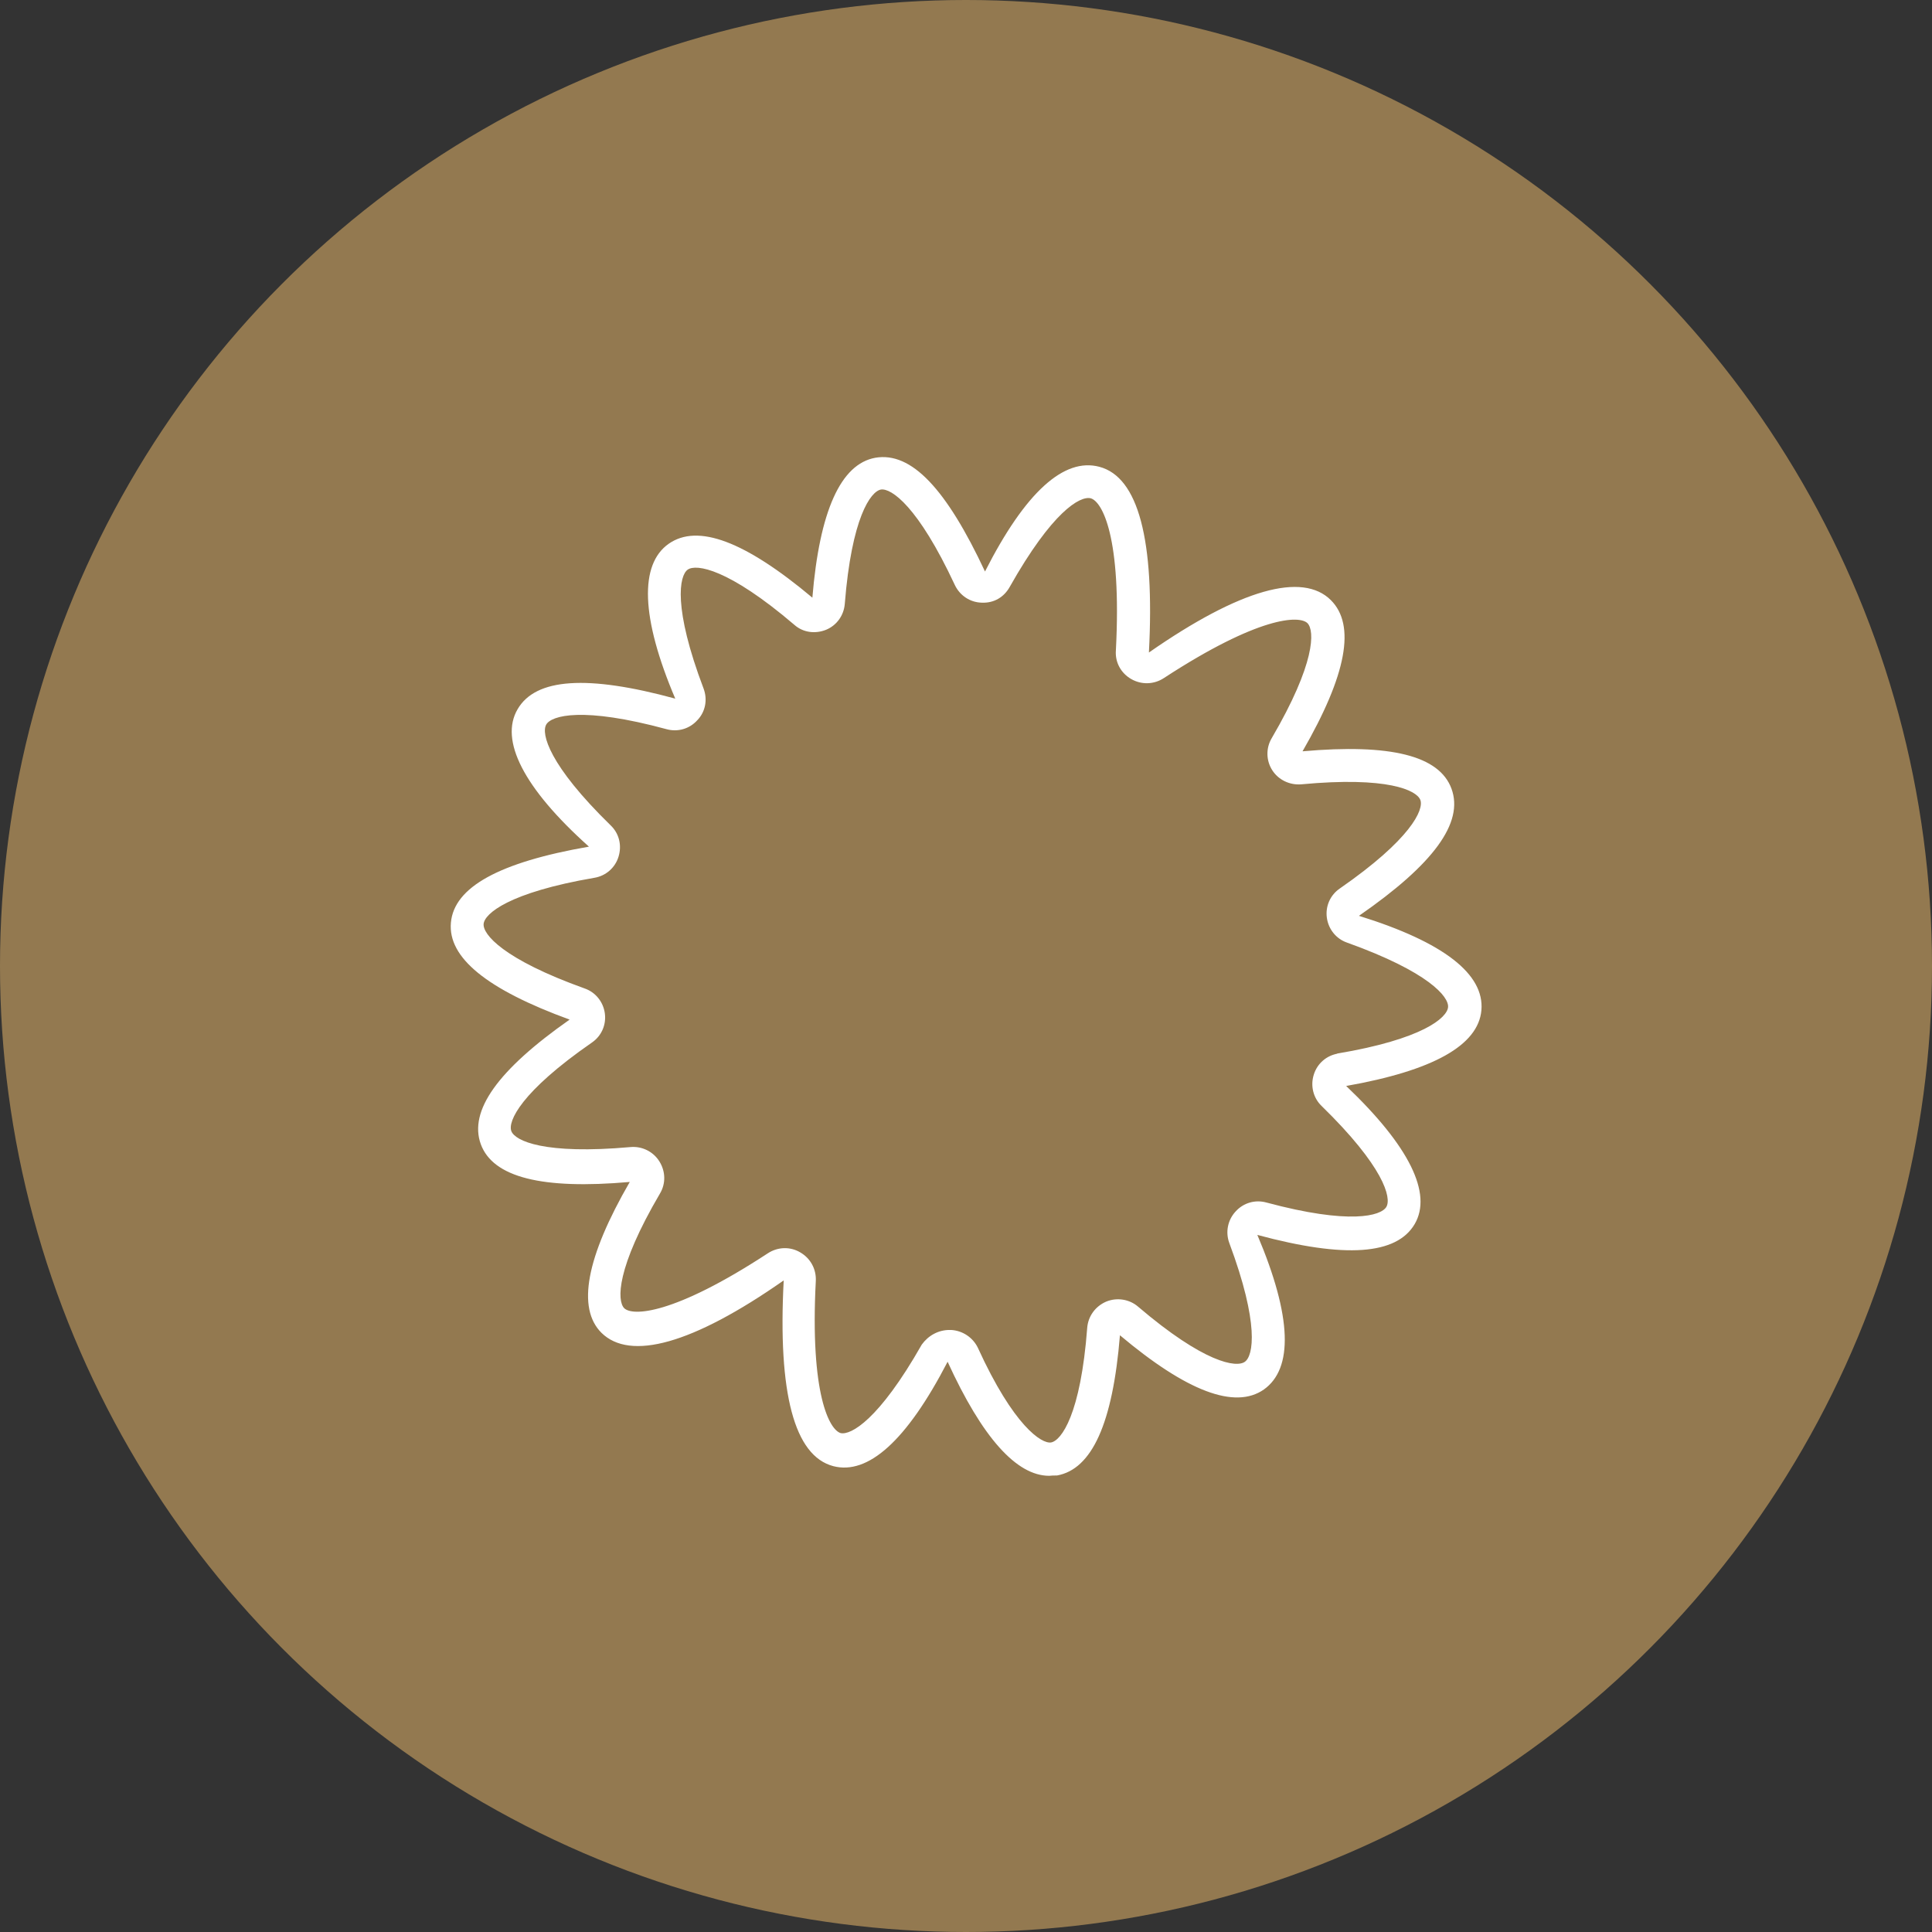
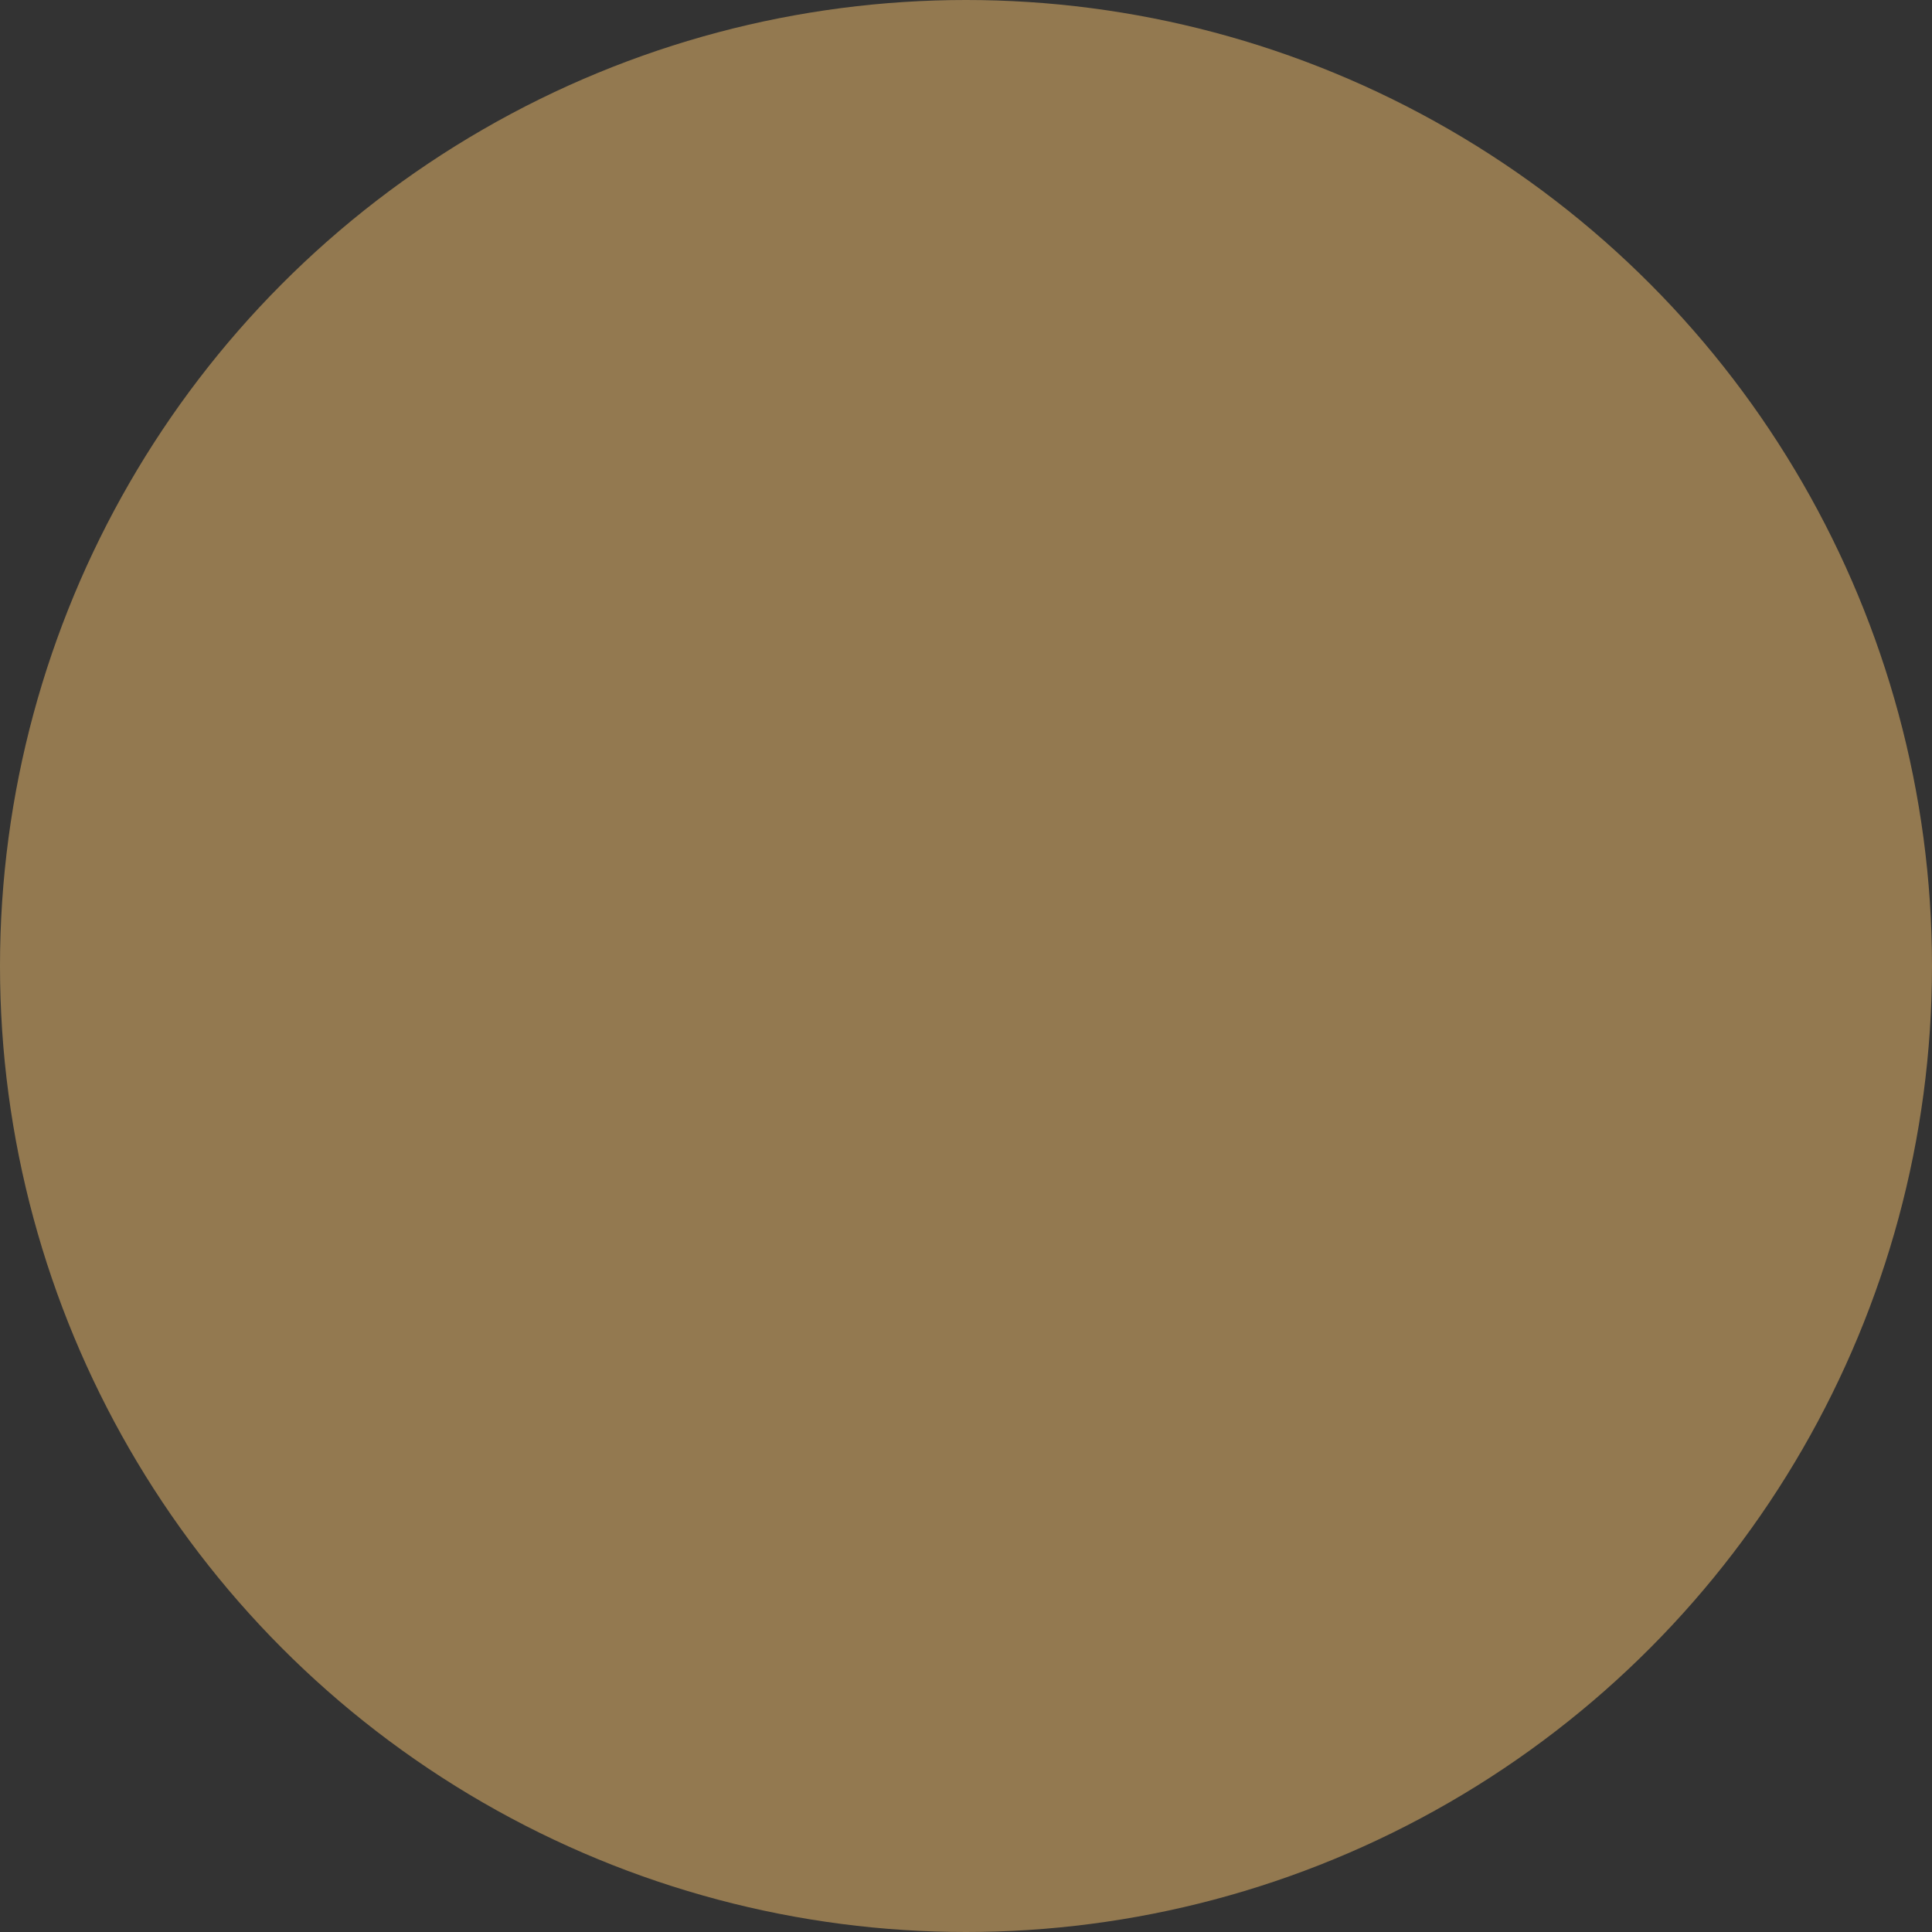
<svg xmlns="http://www.w3.org/2000/svg" version="1.1" id="Layer_1" x="0px" y="0px" viewBox="0 0 62 62" style="enable-background:new 0 0 62 62;" xml:space="preserve">
  <rect x="0" y="0" width="62" height="62" fill="#333333" stroke="none" />
  <style type="text/css">
	.st0{fill:#A38353;}
	.st1{fill:#FFFFFF;}
	.st2{fill:#102033;}
	.st3{fill:none;stroke:#FFFFFF;stroke-width:2.4;stroke-linecap:round;stroke-miterlimit:10;}
	.st4{fill:none;stroke:#FFFFFF;stroke-width:1.5;stroke-linecap:round;stroke-miterlimit:10;}
	.st5{fill:none;stroke:#231F20;stroke-miterlimit:10;}
	.st6{fill:#101F33;}
	.st7{fill:#937950;}
	.st8{fill:#E1E3E5;}
	.st9{fill:none;stroke:#FFFFFF;stroke-width:0.75;stroke-miterlimit:10;}
	.st10{fill:none;stroke:#FFFFFF;stroke-miterlimit:10;}
	.st11{fill:none;stroke:#FFFFFF;stroke-width:0.5;stroke-miterlimit:10;}
</style>
  <g>
    <g>
      <circle class="st7" cx="31" cy="31" r="31" />
    </g>
    <g>
-       <path class="st1" d="M33.67,47.36c-1.05,0-2.15-1.23-3.26-3.66c-1.32,2.55-2.56,3.64-3.67,3.35c-1.25-0.33-1.78-2.34-1.59-5.96    c-2.93,2.05-4.93,2.59-5.85,1.68c-0.79-0.79-0.49-2.42,0.91-4.84c-2.82,0.25-4.39-0.15-4.78-1.21c-0.39-1.07,0.54-2.38,2.85-4    c-2.66-0.97-3.91-1.99-3.81-3.11c0.1-1.14,1.55-1.94,4.43-2.44c-2.11-1.89-2.87-3.42-2.29-4.41c0.58-1,2.24-1.11,5.06-0.34    c-1.11-2.61-1.15-4.31-0.21-4.97c0.93-0.65,2.44-0.09,4.61,1.73c0.23-2.78,0.91-4.29,2.02-4.49c1.16-0.2,2.28,1,3.52,3.65    c1.3-2.56,2.54-3.66,3.67-3.36c1.25,0.33,1.78,2.34,1.59,5.96c2.93-2.04,4.93-2.59,5.84-1.68c0.8,0.8,0.51,2.39-0.91,4.85    c2.83-0.25,4.39,0.14,4.78,1.2c0.4,1.09-0.57,2.42-2.97,4.08c2.74,0.85,4.03,1.88,3.93,3.03c-0.1,1.13-1.56,1.94-4.34,2.43    c2.03,1.93,2.77,3.45,2.2,4.43c-0.58,0.99-2.23,1.11-5.05,0.35c1.12,2.64,1.15,4.29,0.21,4.96c-0.93,0.65-2.48,0.06-4.62-1.74    c-0.23,2.83-0.9,4.3-2.02,4.5C33.82,47.35,33.75,47.35,33.67,47.36z M30.47,42.68c0.02,0,0.03,0,0.05,0    c0.37,0.02,0.7,0.24,0.86,0.57c1.15,2.52,2.05,3.09,2.35,3.04c0.33-0.06,0.95-0.9,1.16-3.68c0.03-0.37,0.26-0.69,0.61-0.84    c0.34-0.14,0.74-0.08,1.02,0.16c2.12,1.81,3.16,1.97,3.43,1.77c0.27-0.19,0.47-1.21-0.5-3.81c-0.13-0.35-0.05-0.74,0.2-1.01    c0.25-0.28,0.63-0.39,0.99-0.29c2.68,0.72,3.68,0.43,3.85,0.14c0.17-0.29-0.08-1.29-2.08-3.24c-0.27-0.26-0.36-0.65-0.25-1    c0.11-0.36,0.41-0.62,0.78-0.68L43,34.33l-0.09-0.52c2.75-0.46,3.53-1.15,3.56-1.49c0.03-0.33-0.62-1.13-3.24-2.07    c-0.35-0.12-0.6-0.43-0.65-0.8c-0.05-0.37,0.11-0.73,0.42-0.94c2.28-1.58,2.7-2.53,2.58-2.84c-0.12-0.31-1.05-0.76-3.82-0.5    c-0.37,0.03-0.73-0.14-0.93-0.45c-0.2-0.31-0.21-0.71-0.02-1.03c1.41-2.41,1.38-3.45,1.15-3.69c-0.26-0.26-1.56-0.23-4.61,1.76    c-0.32,0.21-0.72,0.22-1.05,0.03c-0.33-0.19-0.52-0.54-0.49-0.92c0.19-3.64-0.44-4.78-0.81-4.88c-0.34-0.08-1.23,0.42-2.6,2.85    c-0.18,0.32-0.5,0.52-0.9,0.5c-0.37-0.01-0.7-0.23-0.86-0.57c-1.18-2.53-2.04-3.11-2.37-3.06c-0.33,0.06-0.94,0.9-1.16,3.67    c-0.03,0.37-0.26,0.69-0.6,0.83c-0.35,0.14-0.74,0.09-1.02-0.16c-2.12-1.81-3.15-1.96-3.42-1.77c-0.27,0.19-0.48,1.21,0.51,3.82    c0.13,0.35,0.06,0.74-0.2,1.01c-0.25,0.28-0.63,0.39-0.99,0.29c-2.69-0.73-3.69-0.44-3.86-0.15c-0.17,0.29,0.08,1.3,2.07,3.24    c0.27,0.26,0.36,0.64,0.25,1c-0.11,0.36-0.41,0.62-0.78,0.68c-2.74,0.47-3.52,1.15-3.55,1.48c-0.03,0.33,0.62,1.13,3.24,2.07    c0.35,0.12,0.6,0.43,0.65,0.8c0.05,0.37-0.11,0.73-0.42,0.94c-2.28,1.58-2.7,2.53-2.58,2.84c0.12,0.31,1.05,0.76,3.83,0.51    c0.36-0.03,0.72,0.14,0.92,0.46c0.2,0.32,0.21,0.71,0.02,1.03c-1.41,2.4-1.38,3.44-1.15,3.68c0.26,0.26,1.57,0.23,4.61-1.76    c0.32-0.21,0.72-0.22,1.04-0.03c0.33,0.19,0.52,0.54,0.5,0.92c-0.19,3.64,0.44,4.78,0.8,4.88c0.32,0.07,1.22-0.41,2.6-2.84    C29.79,42.86,30.11,42.68,30.47,42.68z" />
-     </g>
+       </g>
  </g>
</svg>